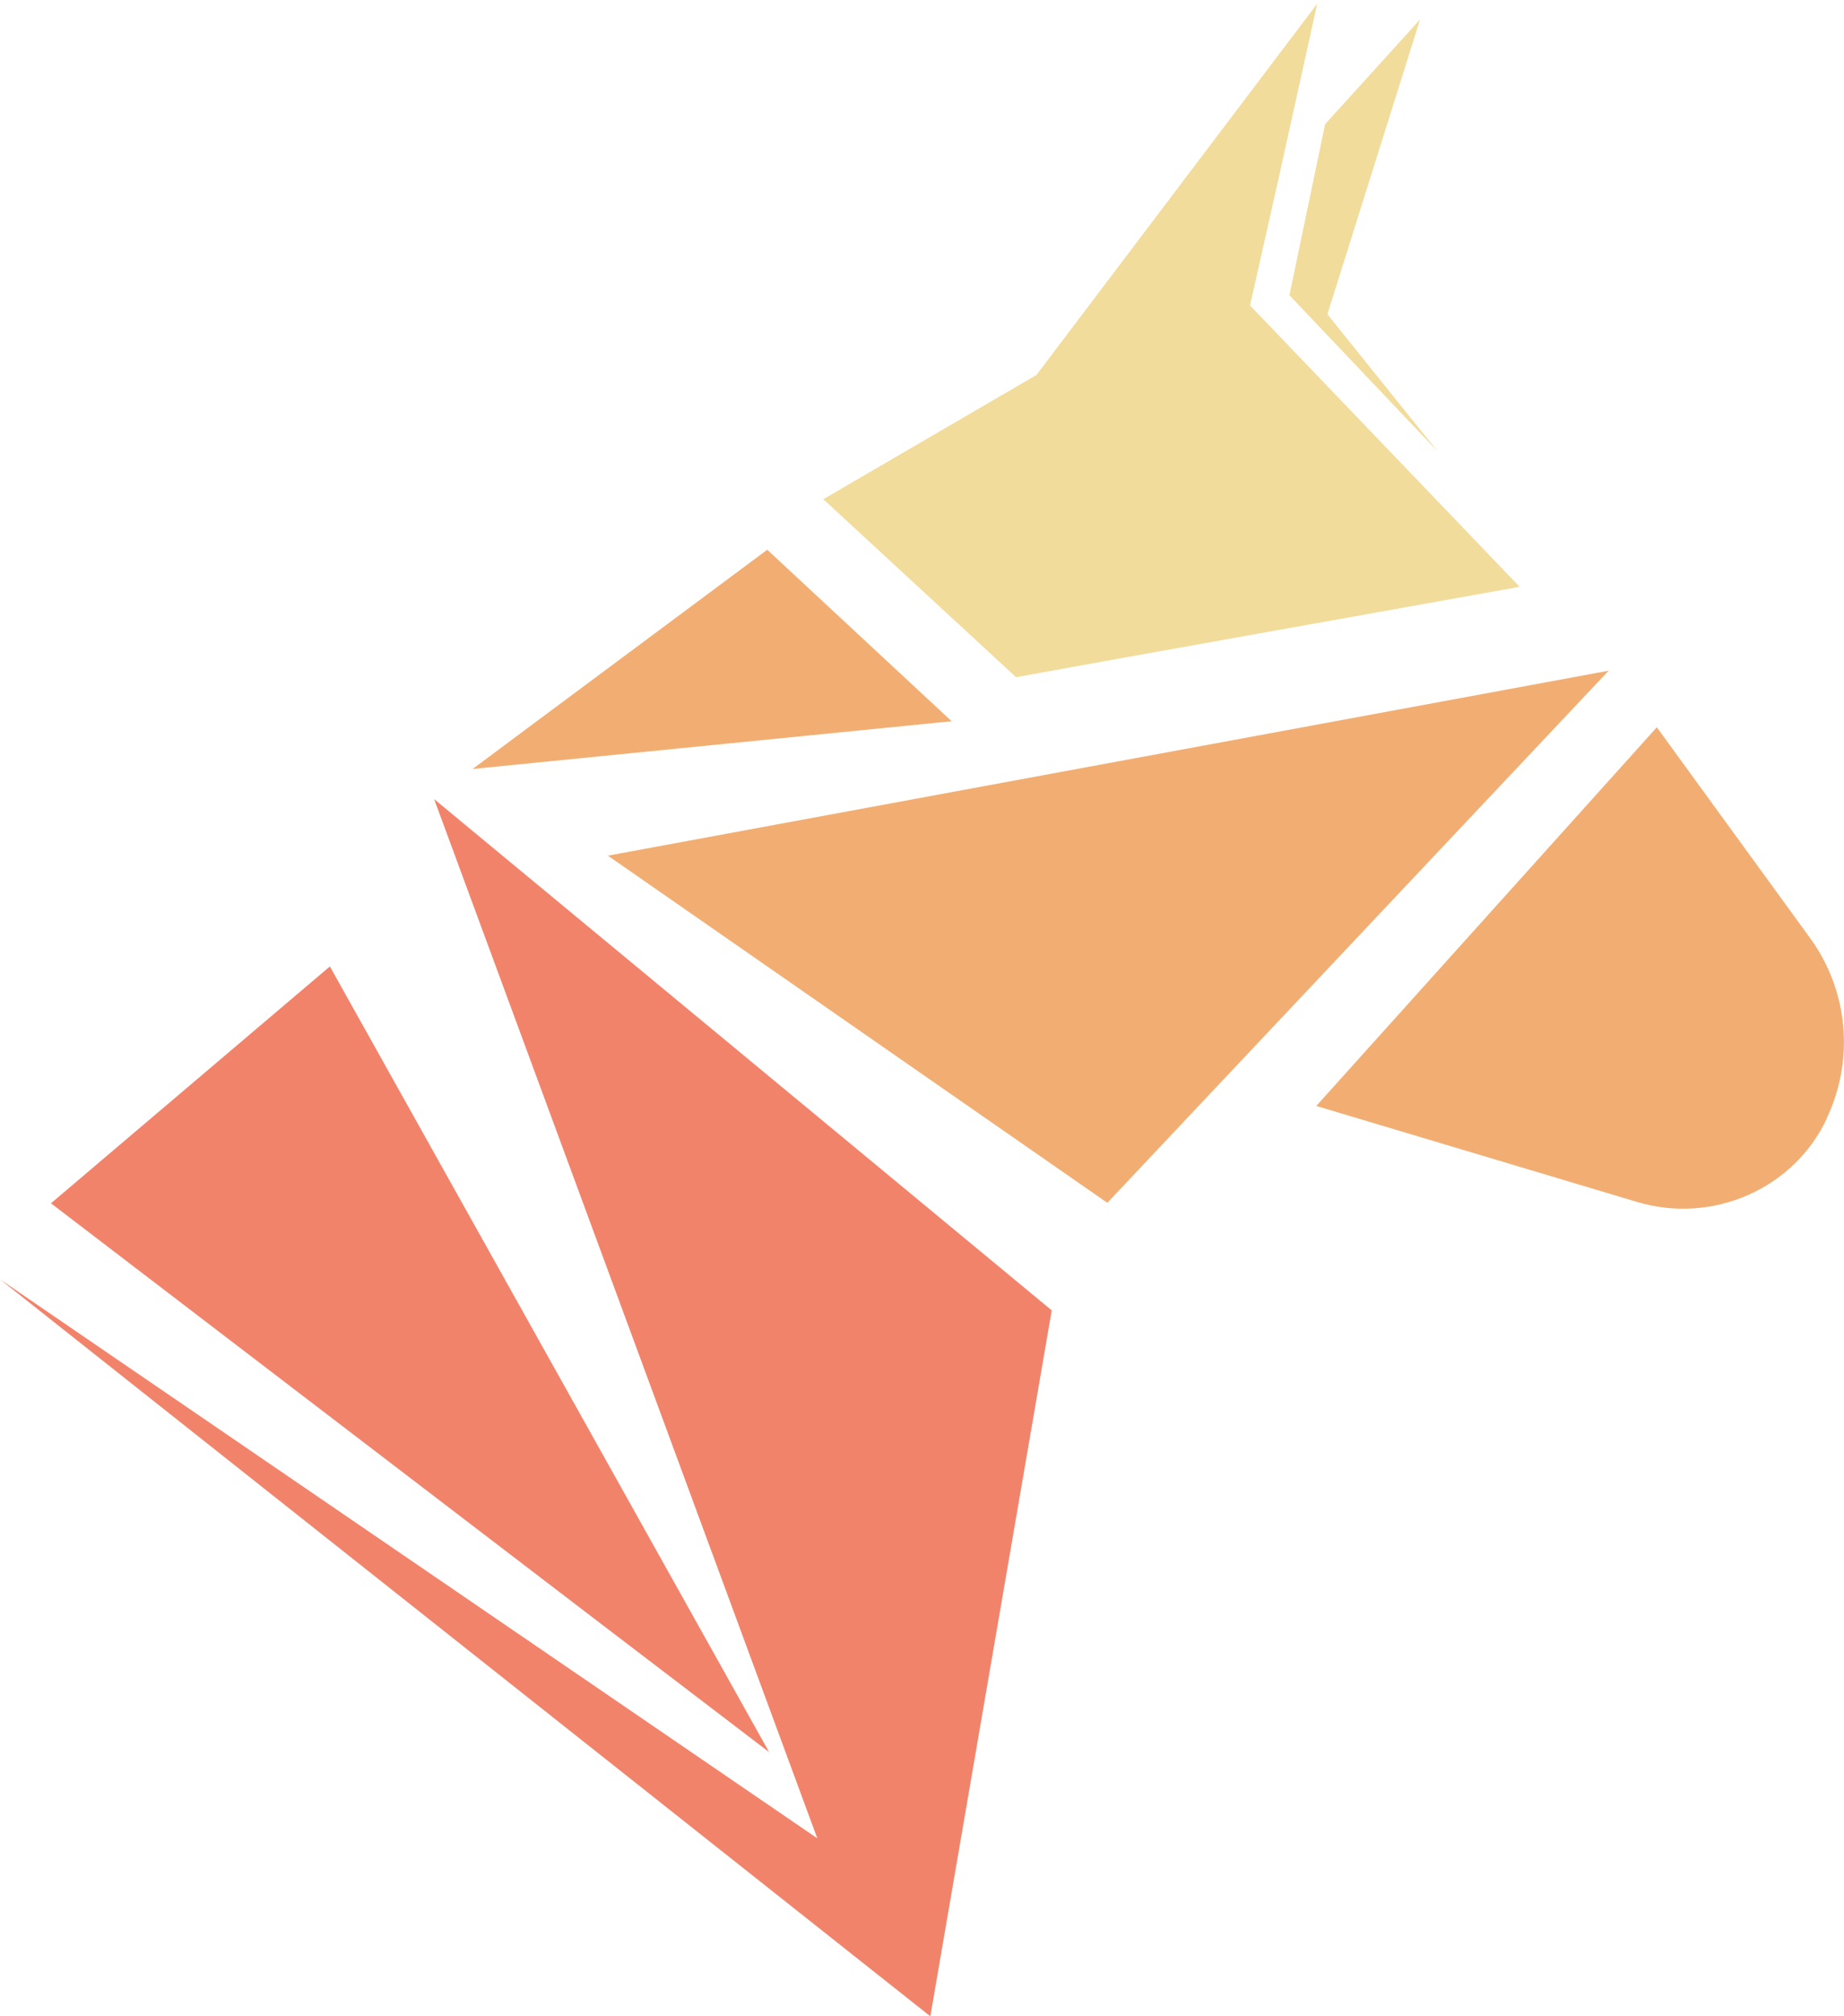
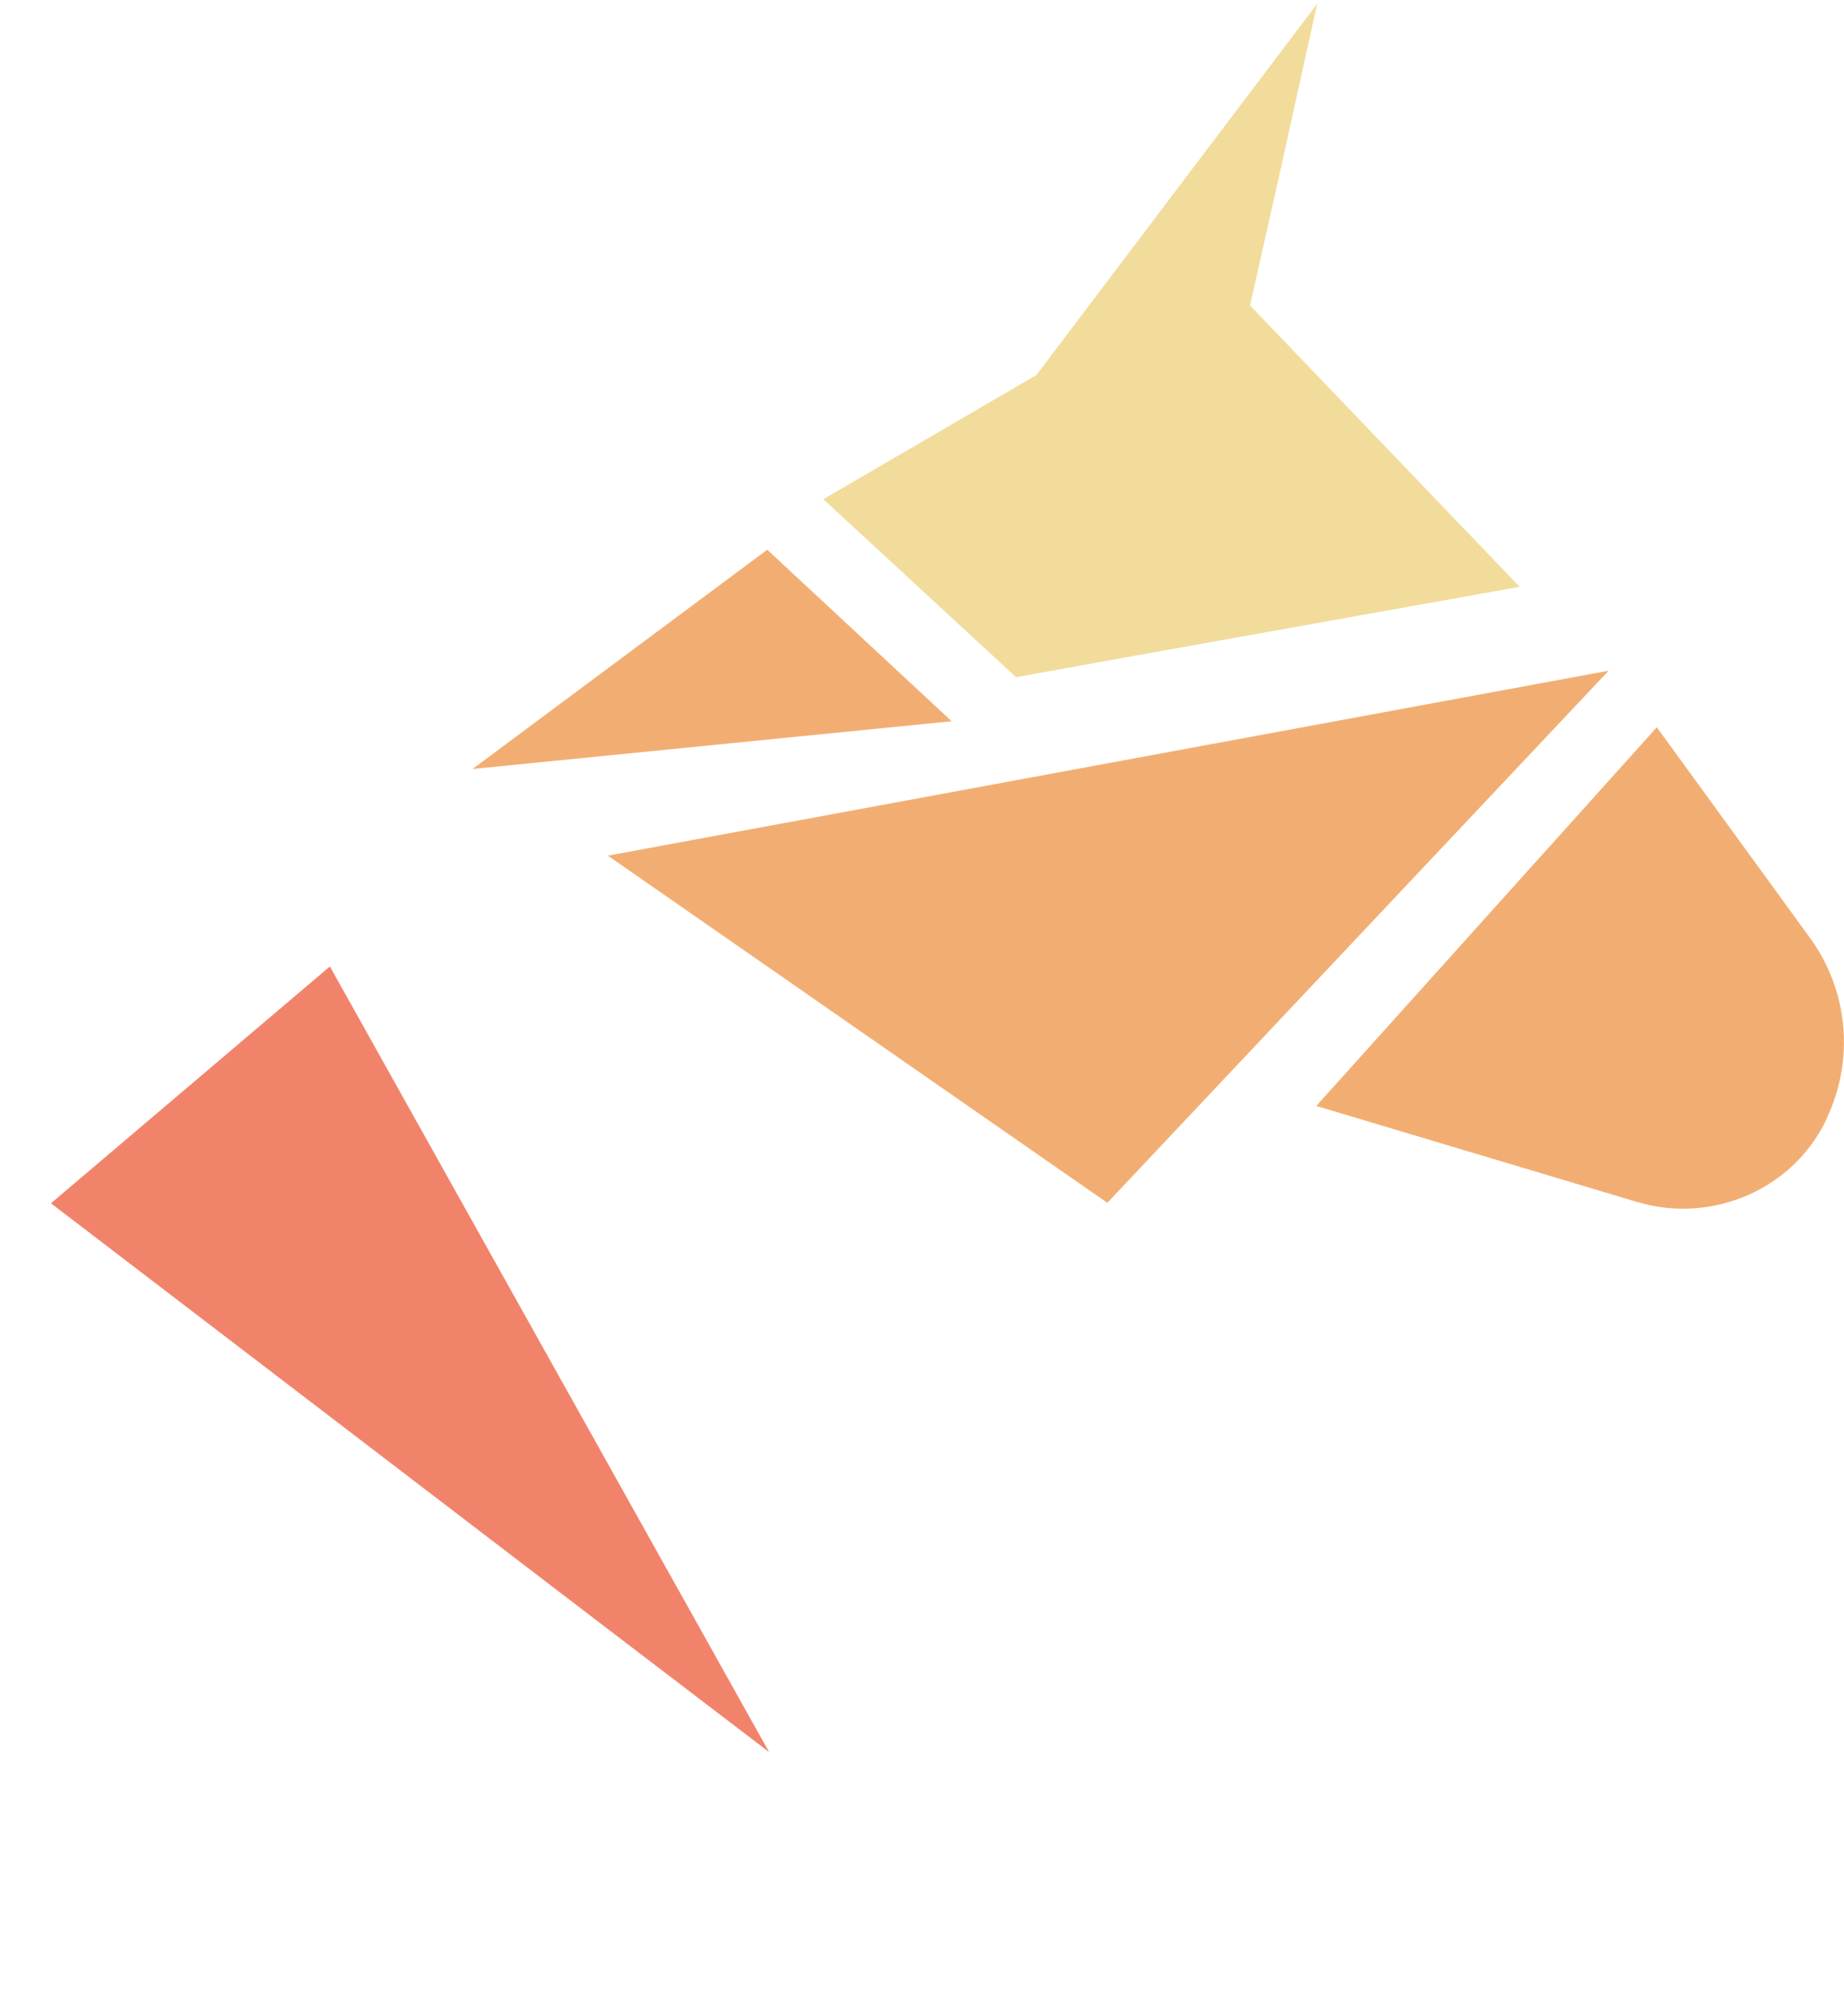
<svg xmlns="http://www.w3.org/2000/svg" width="398" height="435" viewBox="0 0 398 435" version="1.1">
  <title>compony--white (2)</title>
  <desc>Created with Sketch.</desc>
  <defs />
  <g id="Page-1" stroke="none" stroke-width="1" fill="none" fill-rule="evenodd">
    <g id="Artboard" transform="translate(-207, -143)" fill-rule="nonzero">
      <g id="compony--white-(2)" transform="translate(207, 143)">
        <polygon id="Shape" fill="#F2AE72" points="131.2 184.6 239 259.5 347.2 144.7" />
        <polygon id="Shape" fill="#F2AE72" points="205.4 155.6 165.6 118.6 102 165.9" />
-         <polygon id="Shape" fill="#F2DC9B" points="310.3 97.4 286.5 67.8 306.5 4.2 286 26.8 278.3 63.7" />
        <polygon id="Shape" fill="#F2DC9B" points="269.8 65.9 276.1 37.9 284.3 0.8 223.7 80.9 177.7 107.7 219.3 146.1 241.4 142.1 328 126.6" />
        <path d="M390.7,202.4 L357.6,156.9 L284.1,238.6 L353.3,259.3 C369.6,264.2 387.2,256.5 394.3,241.3 L394.3,241.2 C400.3,228.5 398.9,213.7 390.7,202.4 Z" id="Shape" fill="#F2AE72" />
        <polygon id="Shape" fill="#F2836B" points="71.2 208.5 35.5 238.8 11 259.6 128.9 349.7 166 378" />
-         <polygon id="Shape" fill="#F2836B" points="93.7 172.4 176.4 396.6 0 276 200.8 435 227 282.7" />
      </g>
    </g>
  </g>
</svg>